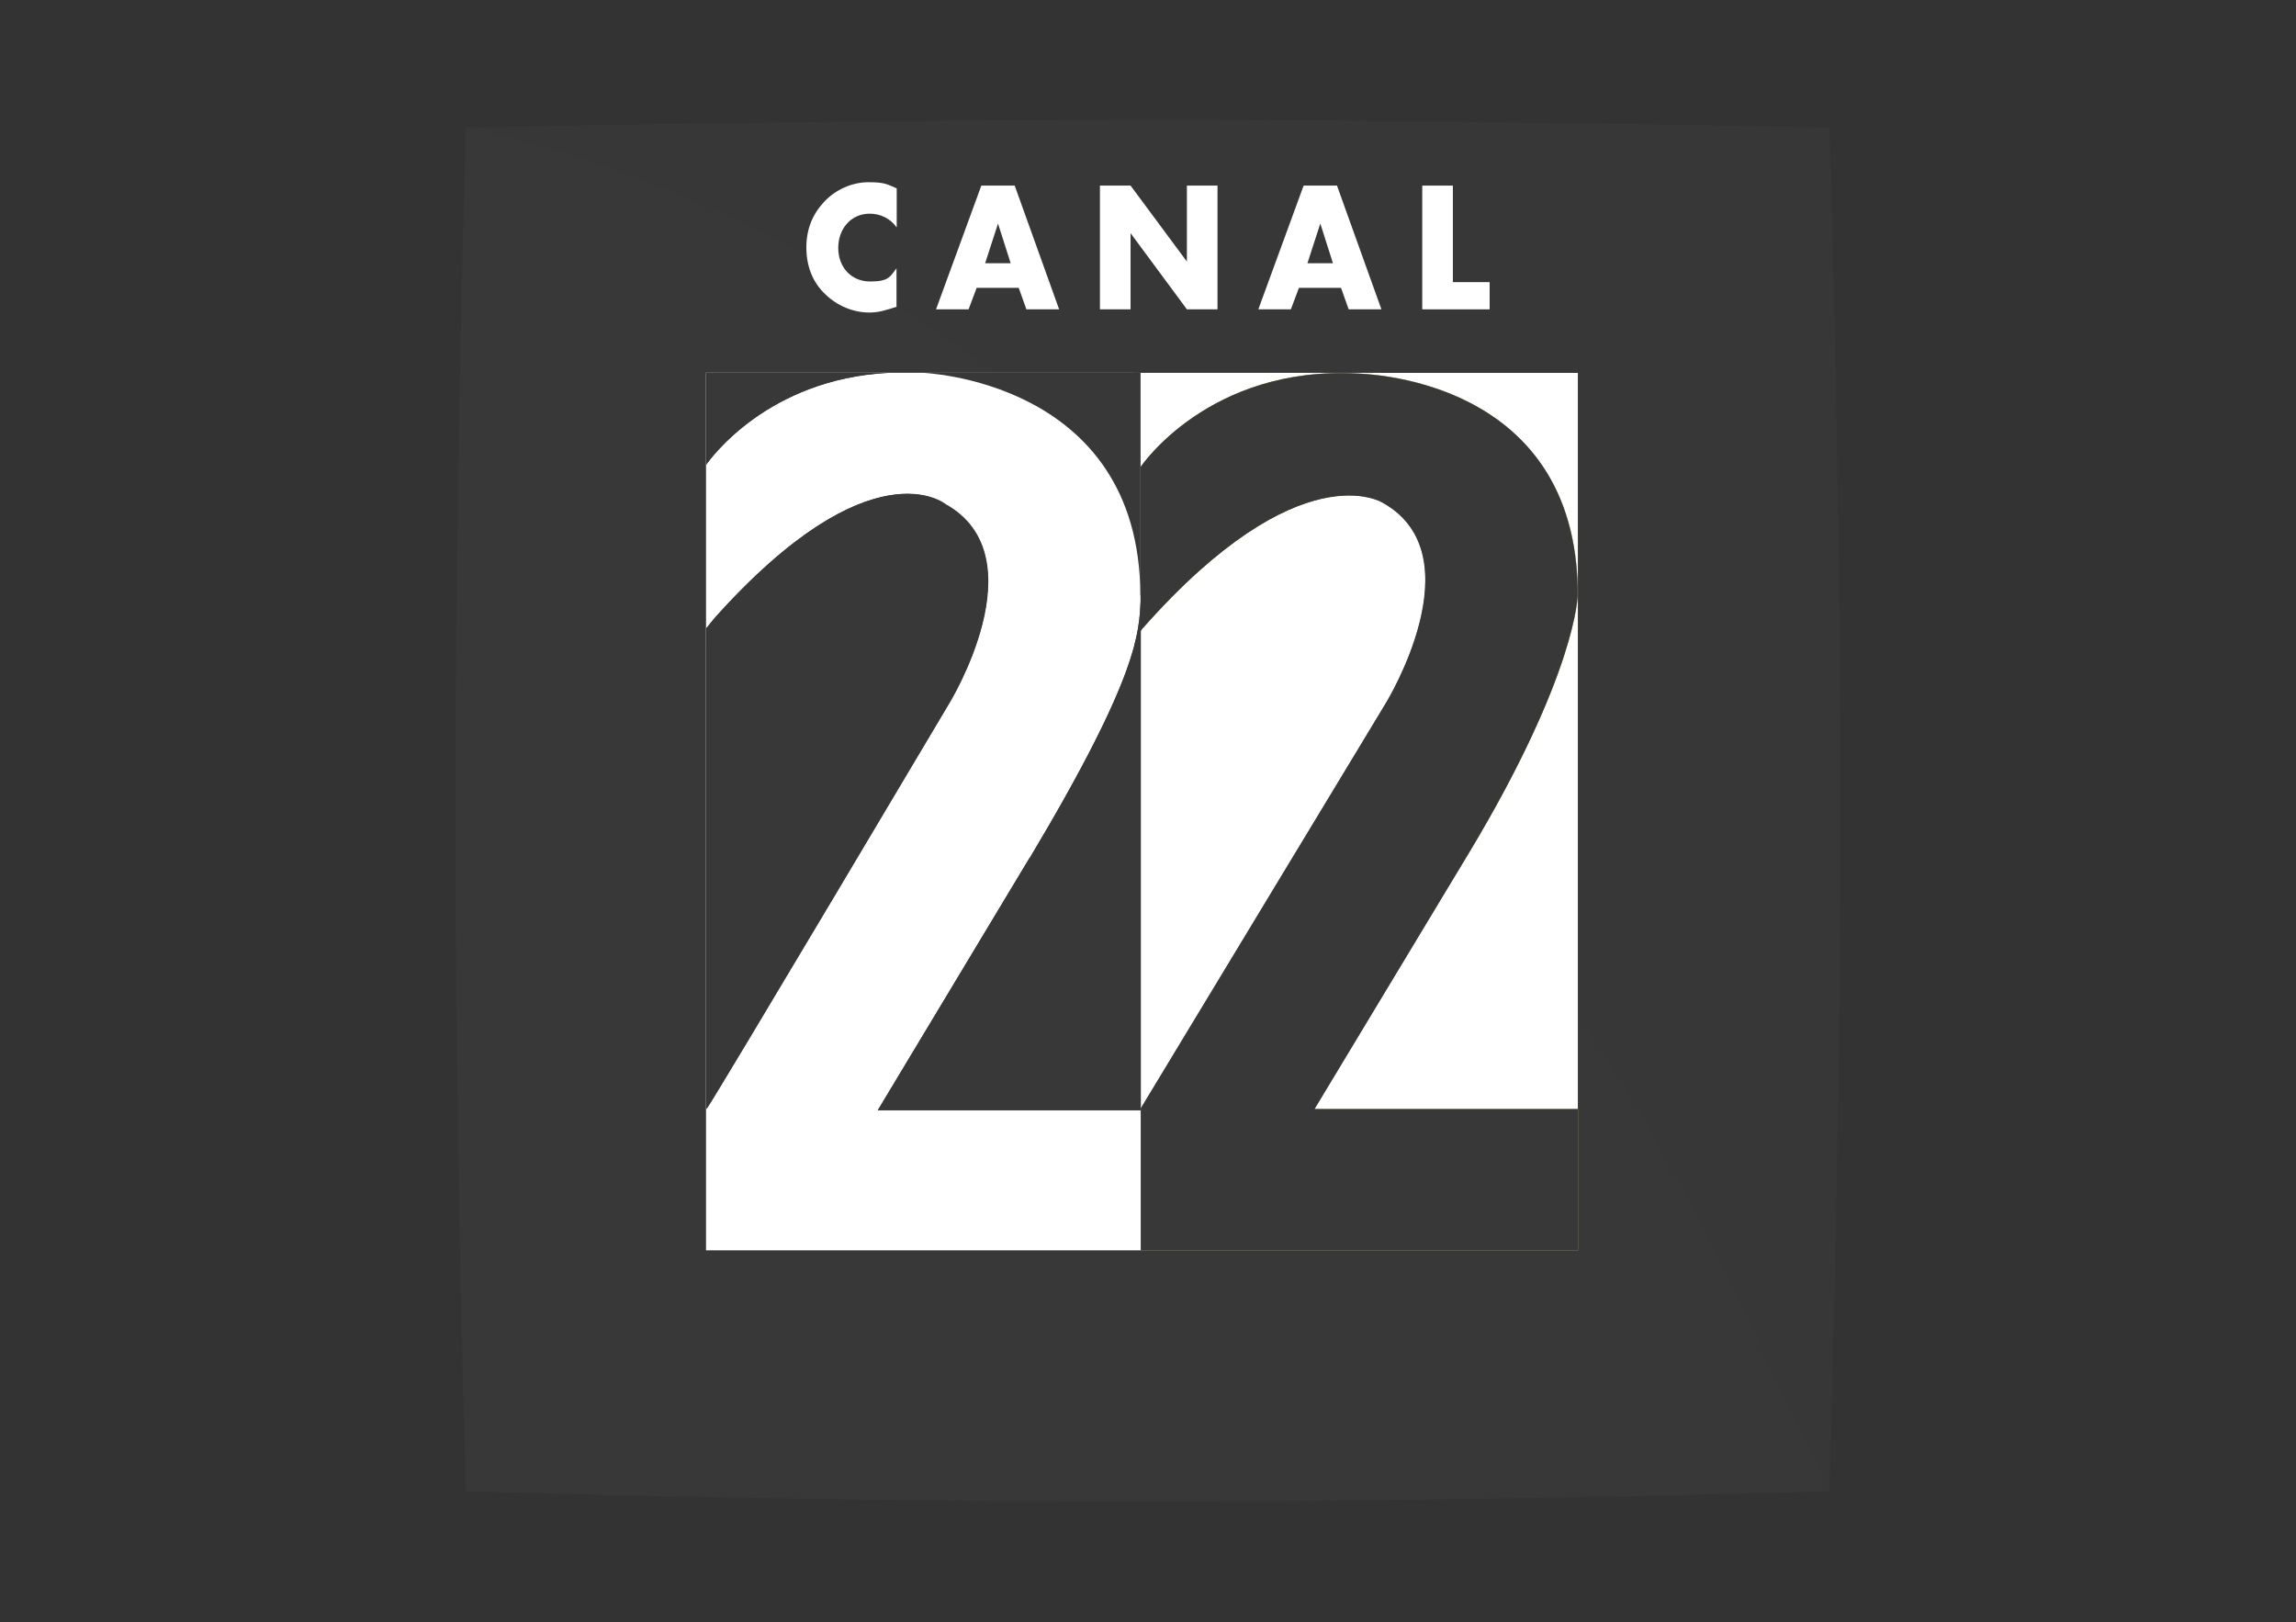
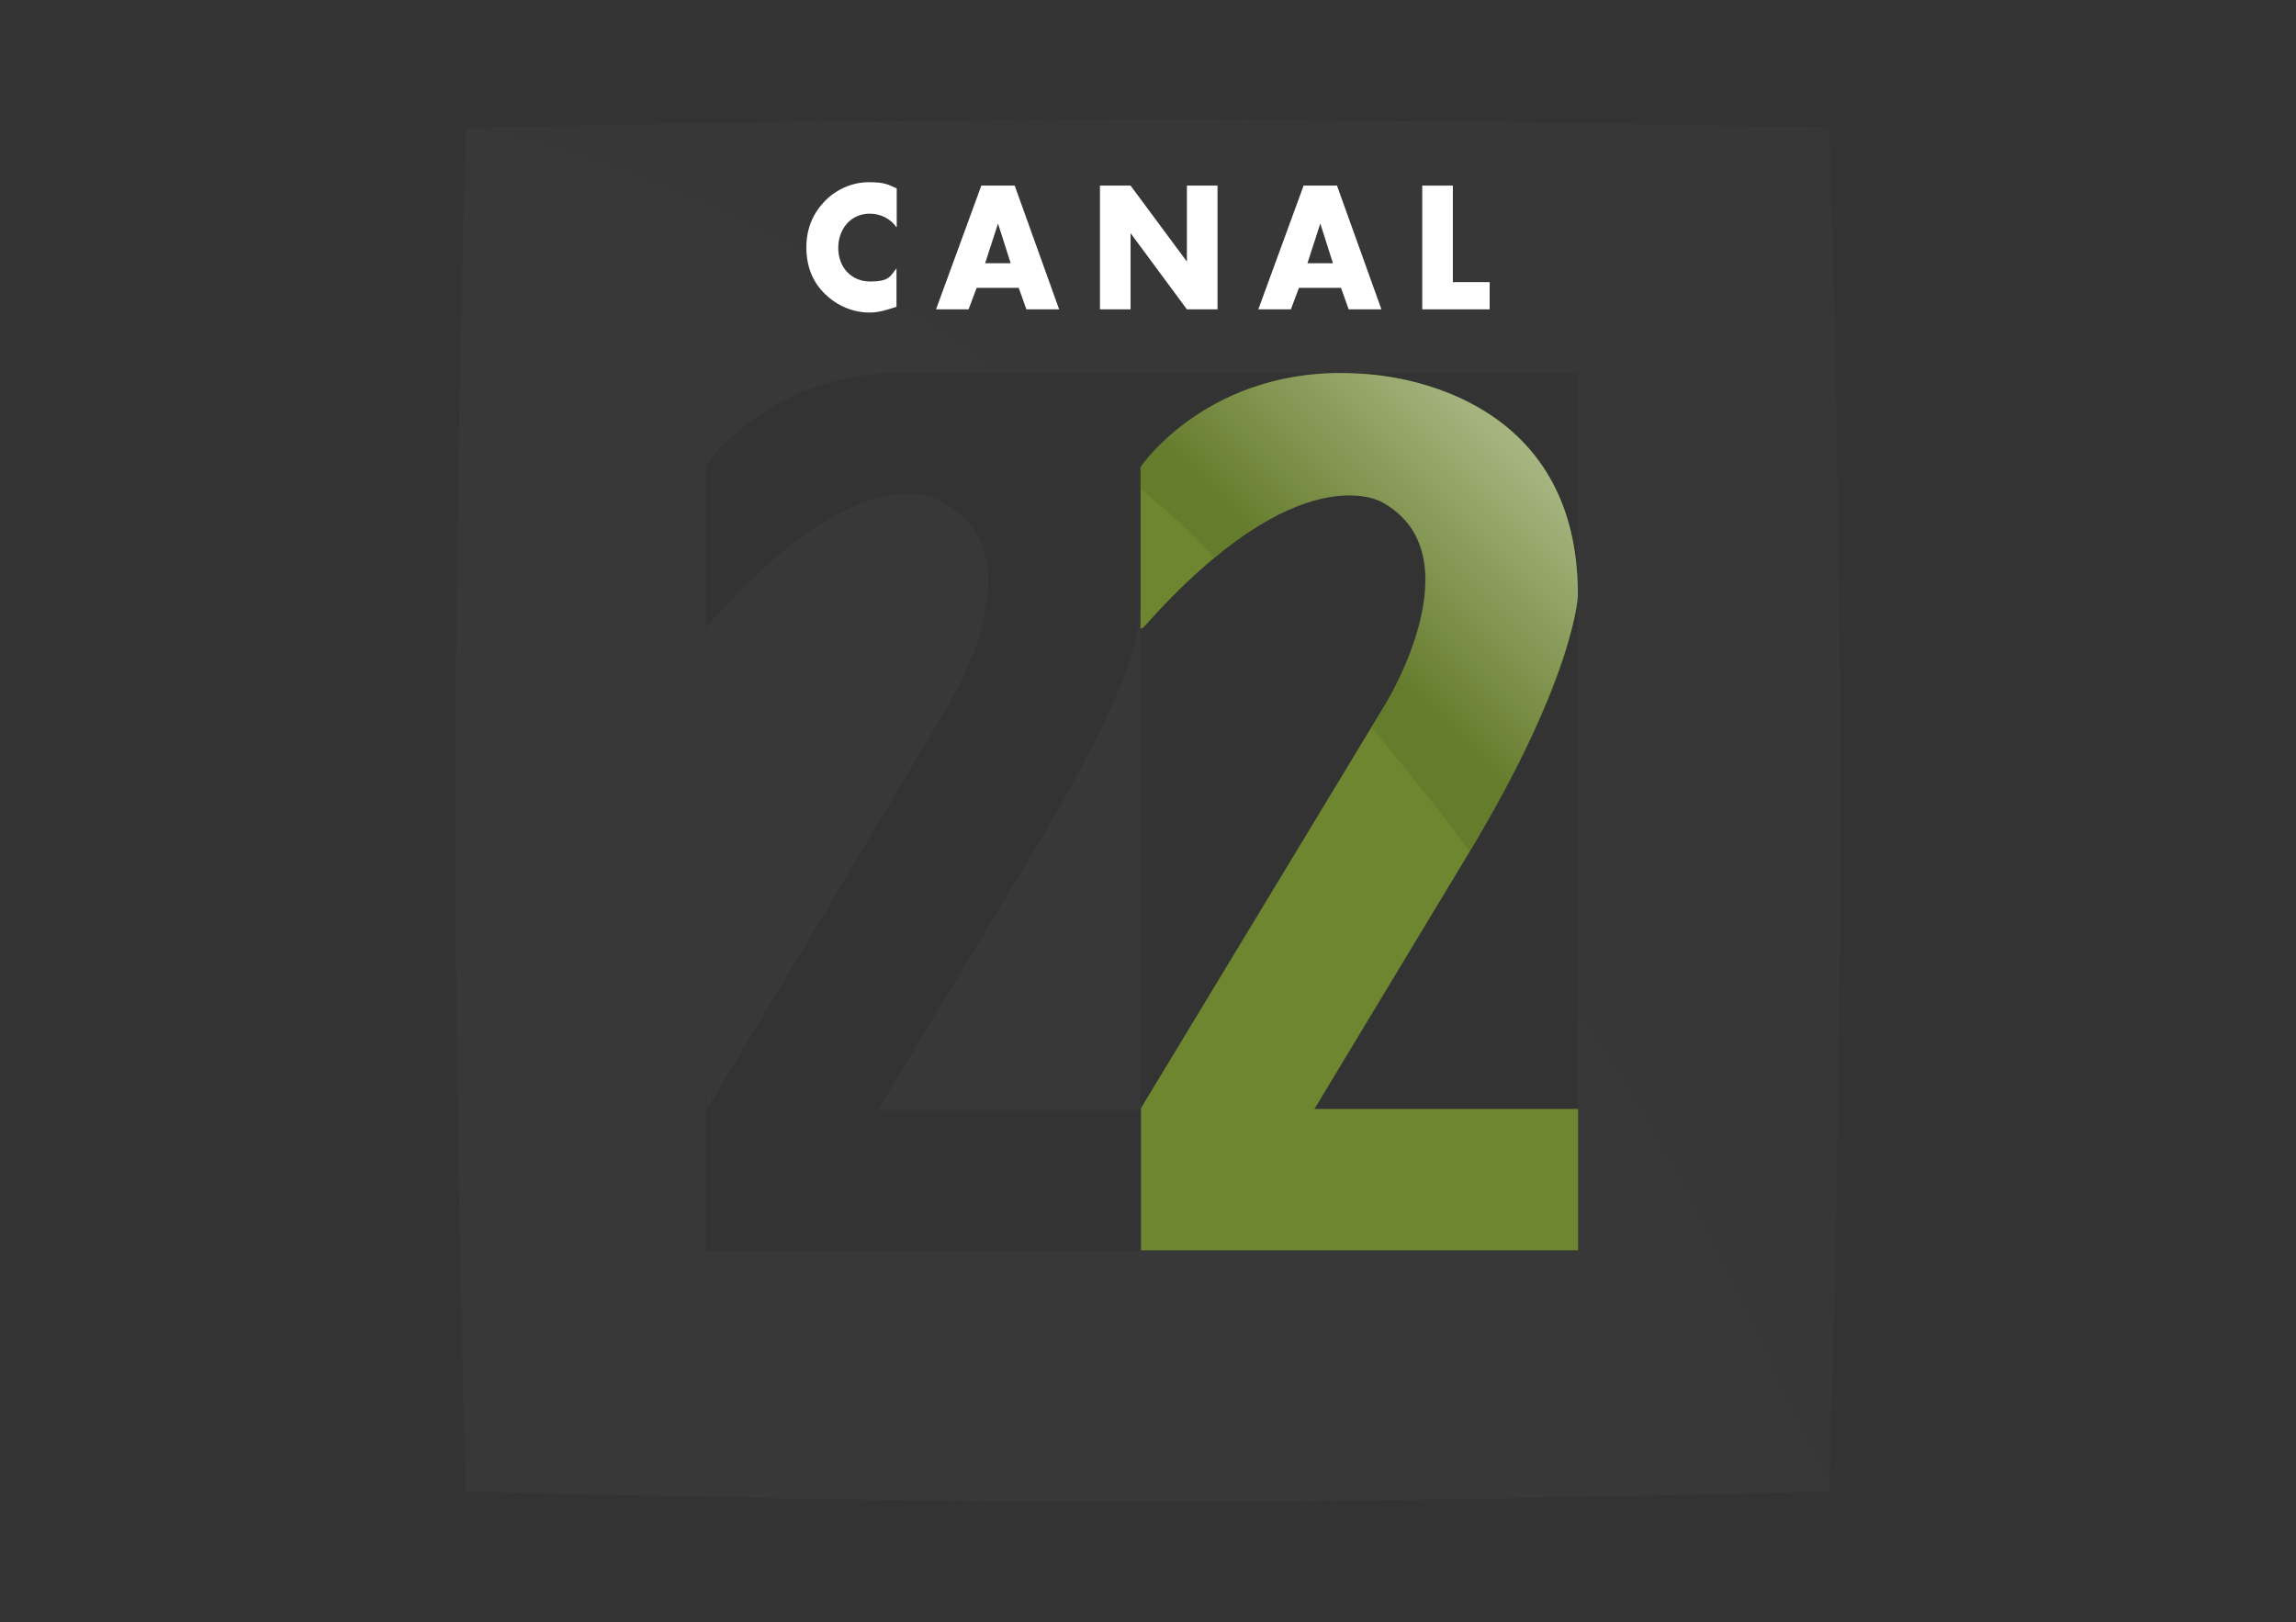
<svg xmlns="http://www.w3.org/2000/svg" viewBox="0 0 1080 762.9">
  <rect x="0" y="0" width="1080" height="762.9" fill="#333333" stroke="none" />
  <defs>
    <style>
      .cls-1 {
        fill: url(#linear-gradient);
        opacity: .4;
      }

      .cls-1, .cls-2, .cls-3, .cls-4, .cls-5, .cls-6, .cls-7, .cls-8 {
        stroke-width: 0px;
      }

      .cls-2 {
        fill: #95b5d8;
      }

      .cls-3 {
        fill: #6e862f;
      }

      .cls-9 {
        isolation: isolate;
      }

      .cls-4 {
        opacity: .9;
      }

      .cls-4, .cls-5, .cls-7, .cls-8 {
        fill: #383838;
      }

      .cls-5 {
        opacity: .2;
      }

      .cls-6 {
        fill: #fff;
      }

      .cls-7 {
        mix-blend-mode: multiply;
      }
    </style>
    <linearGradient id="linear-gradient" x1="607.1" y1="316.2" x2="715.9" y2="207.4" gradientUnits="userSpaceOnUse">
      <stop offset=".2" stop-color="#586d27" />
      <stop offset="1" stop-color="#fff" />
    </linearGradient>
  </defs>
  <g class="cls-9">
    <g id="Capa_1" data-name="Capa 1">
      <g>
        <g>
          <path class="cls-8" d="m536.8,56.5c-159.4,0-317.7,3.7-317.7,3.7,0,0-4.9,161-4.9,321.7s4.9,319.5,4.9,319.5c0,0,158.6,4.9,318,4.9s323.3-4.9,323.3-4.9c0,0,4.9-160.9,4.9-321.5s-5-319.7-5-319.7c0,0-162.4-3.8-323.6-3.8Zm205.3,531.6h-410.1V175.4h410.1v412.7Z" />
          <path class="cls-4" d="m742.2,476.9c52.9,77.9,87.3,161.7,118.2,224.6,0,0,5.3-159.7,5.3-320.3s-5.1-321-5.1-321c0,0-161.8-3.7-323-3.7s-318.4,3.7-318.4,3.7c0,0,116.8,19.2,249.5,115.2h273.5s0,301.5,0,301.5Z" />
        </g>
-         <polygon class="cls-6" points="742.2 588.1 332.1 588.1 332.1 175.3 742.2 175.4 742.2 588.1" />
        <g>
-           <path class="cls-8" d="m484.3,403.5l-71.4,118.7h123.7v-240c-1,15,0,34-52.2,121.3Z" />
          <path class="cls-7" d="m484.3,403.5l-71.4,118.7h123.7v-240c-1,15,0,34-52.2,121.3Z" />
          <path class="cls-8" d="m444.6,237.2s-34.8-28.8-108.6,53.6l-3.8,4.7v226.2c4.3-5.9,114.1-190.7,114.1-190.7,0,0,42.5-69.1-1.7-93.8Z" />
          <path class="cls-7" d="m444.8,237.1s-34.8-28.8-108.6,53.6l-4,4.9.2,226c4.3-5.9,114.1-190.7,114.1-190.7,0,0,42.5-69.1-1.7-93.8Z" />
-           <path class="cls-8" d="m536.5,280.1v-104.8h-103.8c.1,0,.3,0,.4,0,0,0,103.1,2.9,103.3,104.8" />
          <path class="cls-5" d="m536.5,230v-54.7h-67.9s33.3,18,67.9,54.7Z" />
          <path class="cls-8" d="m417.8,175.4h-85.6v43.2c2.1-3,29-40.2,85.6-43.2Z" />
          <path class="cls-7" d="m417.8,175.3h-85.6v43.2c2.1-3,29-40.2,85.6-43.2Z" />
        </g>
        <path class="cls-3" d="m536.5,295.7v-76s32.2-48,102.2-44c0,0,103.5.7,103.5,103.9,0,0-.2,36.7-51.4,121.8l-72.5,120.2h124v66.5h-205.6v-66.9s115.5-190.9,115.5-190.9c0,0,42.4-69.2-1.7-93.9,0,0-38.7-24.7-112.7,58.8l-1.2.5Z" />
        <path class="cls-1" d="m691.3,400.5c39.9-65.8,50.9-110.7,50.9-120.9,0-87.8-75.3-100.6-91.9-102.8-77.5-10.4-113.8,42.9-113.8,42.9v10.4s20.1,15.6,34.6,32.3c52-43.1,79.2-26.1,79.2-26.1,44.8,25.1.8,95.8.8,95.8l-6,10s29.3,35,46.2,58.4Z" />
-         <path class="cls-8" d="m536.5,296.7v-77s31.7-47.7,102.2-44c35.4,1.9,103.4,19.9,103.4,103.9,0,0-.2,36.8-51.4,122l-72.4,120.1h123.9v66.5h-205.6v-66.9s115.4-190.8,115.4-190.8c0,0,42.5-69.3-1.6-94,0,0-38.7-24.7-112.7,58.8l-1.2,1.6Z" />
        <g>
          <path class="cls-6" d="m421.7,106.9c-2.9-4.2-7.7-6.4-12.6-6.4-8.8,0-14.8,7.1-14.8,16.1s6,15.8,15,15.8,9.4-2.4,12.4-6.2v18.1c-4.8,1.5-8.2,2.7-12.7,2.7-7.7,0-15.1-3.1-20.8-8.6-6.1-5.8-8.9-13.4-8.9-22s2.9-15.6,8.2-21.3c5.4-5.9,13.3-9.4,21.1-9.4s8.9,1.1,13.2,2.9v18.1Z" />
          <path class="cls-6" d="m459.4,135.4l-3.8,10.1h-15.3l21.3-58.2h15.7l20.9,58.2h-15.4l-3.6-10.1h-19.8Zm10.1-30.1h-.1l-6,18.5h12l-5.9-18.5Z" />
          <path class="cls-6" d="m517.4,87.3h14.4l26.4,35.6h.1v-35.6h14.4v58.2h-14.4l-26.4-35.7h-.1v35.7h-14.4v-58.2Z" />
          <path class="cls-6" d="m611,135.4l-3.8,10.1h-15.3l21.3-58.2h15.7l20.9,58.2h-15.4l-3.6-10.1h-19.8Zm10.1-30.1h-.1l-6,18.5h12l-5.9-18.5Z" />
          <path class="cls-6" d="m683.4,132.7h17.3v12.8h-31.7v-58.2h14.4v45.4Z" />
        </g>
      </g>
      <polygon class="cls-2" points="-76 843 -76 -72.2 122.4 -72.2 122.4 -79.2 -83 -79.2 -83 850 297 850 297 843 -76 843" />
      <polygon class="cls-2" points="1163 -79.2 951.6 -79.2 951.6 -72.2 1156 -72.2 1156 843 780.3 843 780.3 850 1163 850 1163 -79.2" />
    </g>
  </g>
</svg>